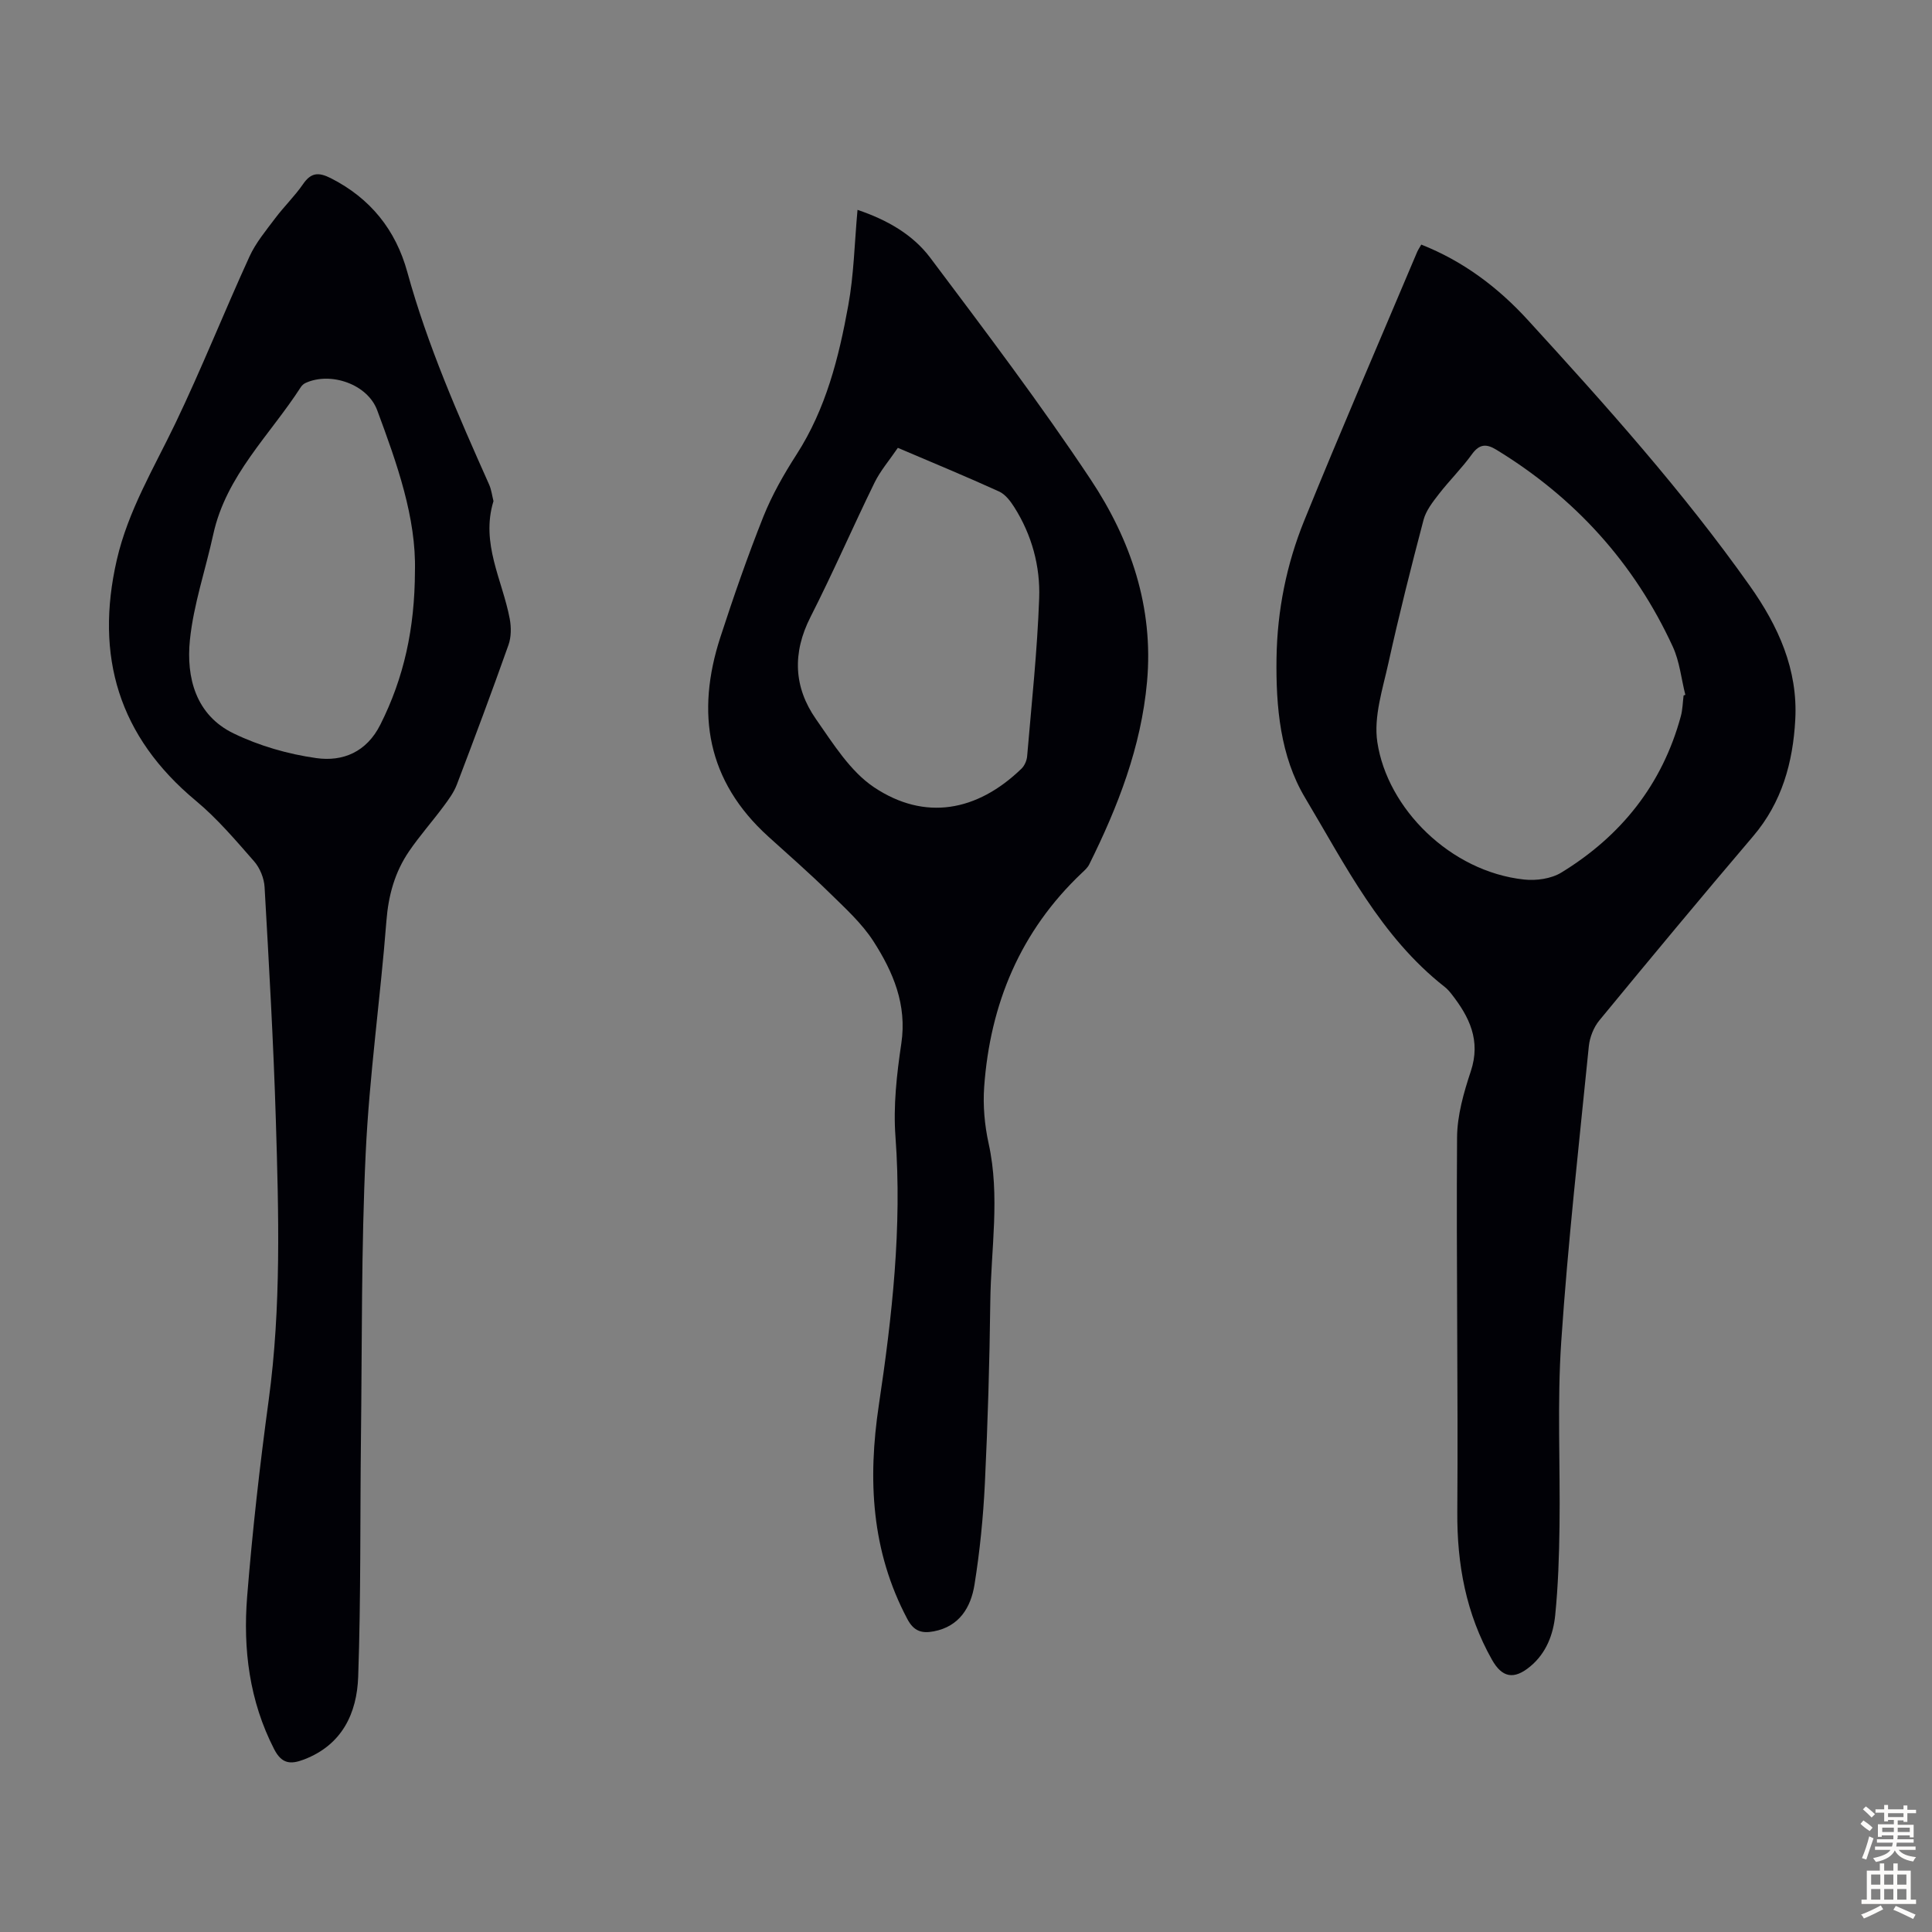
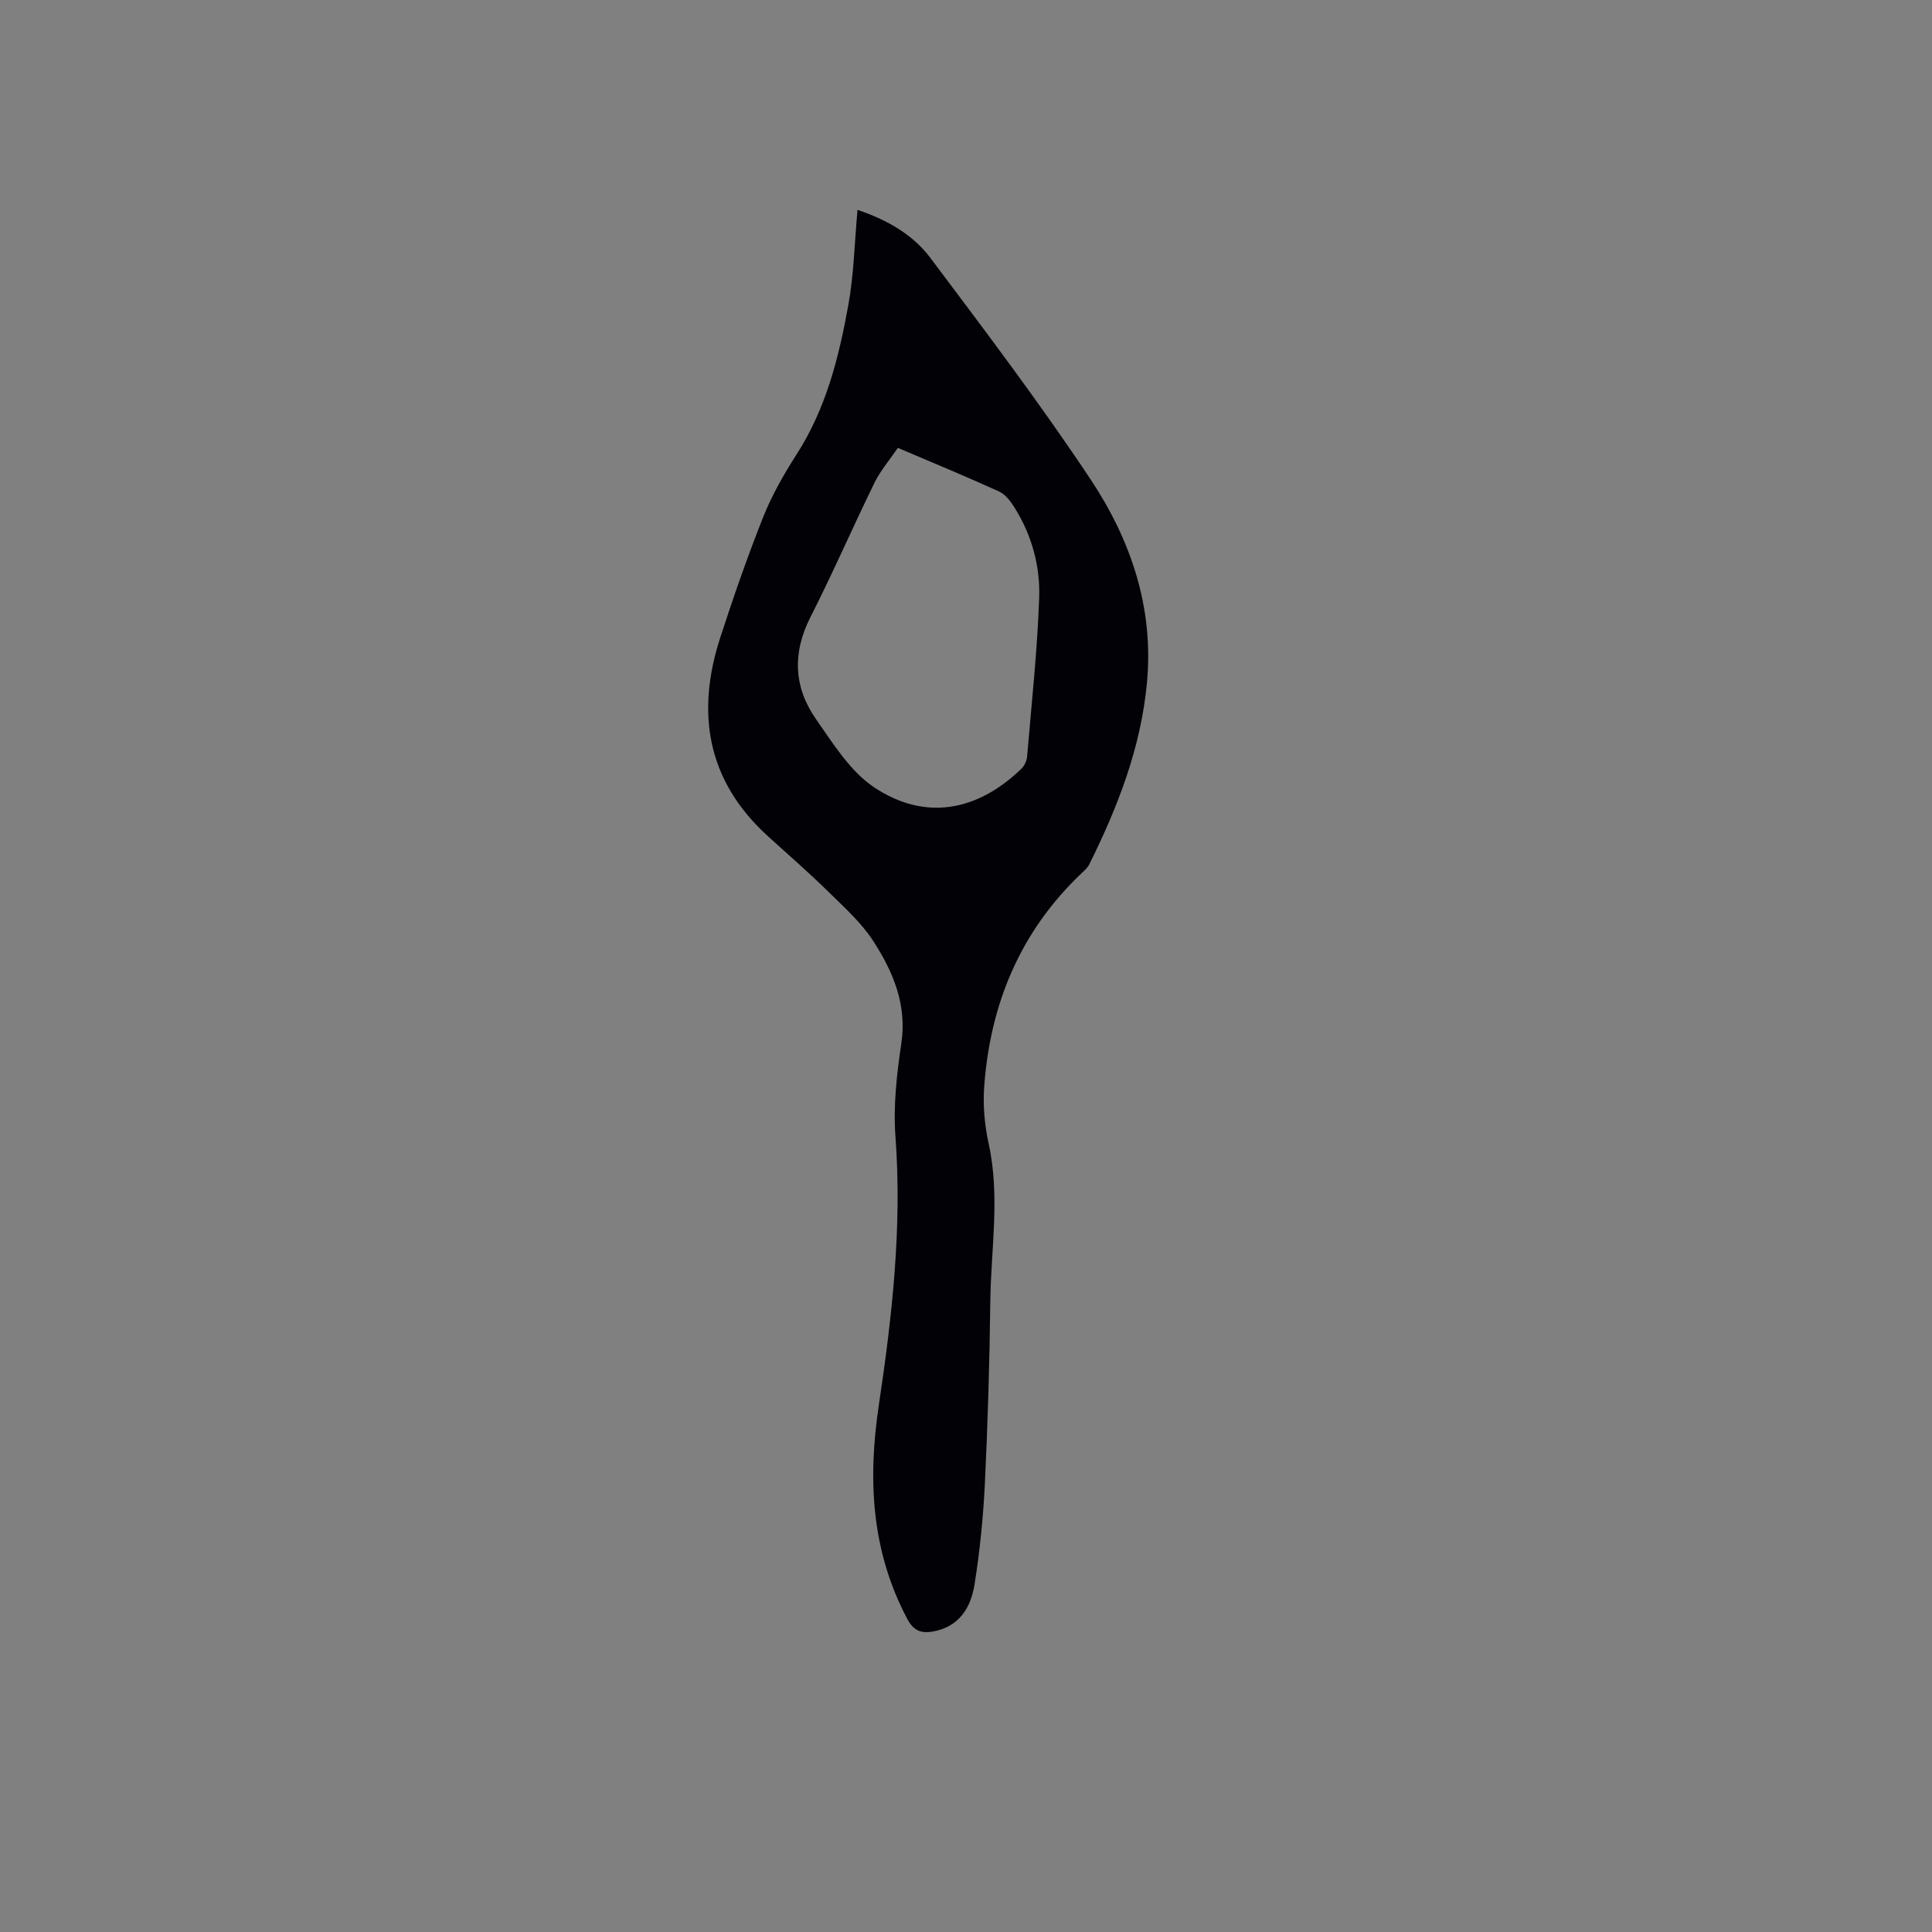
<svg xmlns="http://www.w3.org/2000/svg" enable-background="new 0 0 400 400" viewBox="0 0 400 400">
  <rect x="0" y="0" width="400" height="400" fill="#808080" stroke="none" />
  <g fill="#010106">
-     <path d="m294.26 50.64c8.69 3.43 15.89 8.87 22.04 15.59 16.15 17.67 32.14 35.49 46 55.09 5.9 8.34 9.96 17.31 9.39 27.7-.48 8.82-2.75 17.1-8.72 24.11-10.74 12.61-21.32 25.35-31.84 38.13-1.18 1.43-1.99 3.5-2.18 5.35-2.04 20.37-4.34 40.72-5.71 61.13-.86 12.7-.19 25.5-.36 38.25-.08 6.14-.28 12.3-.89 18.4-.4 4.02-1.86 7.88-5.16 10.62-3.39 2.82-5.84 2.34-7.94-1.39-5.36-9.51-7.25-19.72-7.17-30.61.18-25.83-.23-51.67-.05-77.51.03-4.58 1.38-9.29 2.84-13.69 2.13-6.4-.3-11.3-4.02-16.04-.41-.53-.87-1.04-1.39-1.45-13.24-10.38-20.58-25.24-28.9-39.16-5.13-8.58-6.06-18.82-5.91-28.93.15-9.86 2.07-19.4 5.74-28.45 7.56-18.63 15.55-37.08 23.37-55.6.22-.5.54-.96.86-1.54zm54.31 93.35c.12-.04.24-.09.36-.13-.84-3.33-1.18-6.89-2.59-9.96-7.97-17.31-20.26-30.86-36.54-40.79-2.03-1.24-3.48-1.23-5.04.92-2.08 2.89-4.66 5.43-6.85 8.25-1.27 1.64-2.67 3.42-3.18 5.35-2.59 9.82-5.07 19.67-7.26 29.59-1.19 5.41-3.1 11.17-2.31 16.42 2.06 13.74 15.11 26.82 30.4 28.46 2.51.27 5.59-.16 7.69-1.44 12.37-7.56 20.91-18.23 24.75-32.38.37-1.37.39-2.85.57-4.29z" />
-     <path d="m102.17 103.75c-2.69 8.76 1.84 16.32 3.36 24.34.33 1.75.33 3.8-.26 5.45-3.43 9.69-7.03 19.31-10.69 28.91-.62 1.62-1.7 3.09-2.75 4.5-2.33 3.14-4.94 6.08-7.14 9.3-2.95 4.32-4.28 9.13-4.69 14.45-1.25 16.05-3.54 32.03-4.29 48.1-.93 19.65-.74 39.36-.98 59.04-.19 16.43 0 32.88-.57 49.29-.26 7.57-3.32 14.14-11.24 17.16-2.78 1.06-4.6.9-6.16-2.14-5.14-10-6.46-20.7-5.59-31.61 1.09-13.59 2.62-27.16 4.46-40.67 2.62-19.29 2.07-38.63 1.48-57.97-.49-16.09-1.42-32.16-2.33-48.23-.1-1.83-.96-3.96-2.17-5.34-3.82-4.36-7.63-8.86-12.07-12.55-15.96-13.27-20.93-29.93-16.36-49.85 2.33-10.17 7.66-18.98 12.11-28.24 5.45-11.36 10.11-23.09 15.35-34.55 1.31-2.88 3.43-5.41 5.35-7.97 1.81-2.41 4.02-4.54 5.73-7.02 1.67-2.44 3.22-2.55 5.79-1.25 8.2 4.17 13.43 10.72 15.82 19.43 4.2 15.25 10.54 29.64 16.95 44.02.47 1.08.61 2.31.89 3.4zm-16.26 14.51c.28-11.03-3.69-22.22-7.81-33.31-2.01-5.43-9.63-8.02-14.8-5.68-.38.17-.77.49-1 .85-6.41 9.96-15.49 18.32-18.15 30.53-1.59 7.29-4.07 14.47-4.83 21.83-.8 7.82 1.22 15.57 9.03 19.36 5.32 2.58 11.3 4.3 17.16 5.12 5.46.76 10.38-1.23 13.24-6.94 4.88-9.7 7.12-19.9 7.16-31.76z" />
    <path d="m177.54 43.45c6.08 2.05 11.43 5.08 15.07 9.93 11.34 15.1 22.76 30.19 33.21 45.91 8.28 12.47 13.06 26.45 11.66 41.88-1.22 13.47-6.01 25.82-11.97 37.8-.33.67-.95 1.23-1.52 1.76-12.73 12.05-19 27.1-20.23 44.34-.27 3.85.09 7.88.92 11.66 2.42 10.94.48 21.86.35 32.78-.15 12.53-.52 25.06-1.12 37.57-.34 7.02-1.04 14.06-2.15 21-.75 4.69-3.12 8.68-8.47 9.68-2.41.45-4.08 0-5.42-2.53-7.49-14.1-8.23-28.91-5.91-44.37 2.75-18.36 4.82-36.79 3.44-55.47-.48-6.4.26-12.98 1.21-19.36 1.2-8.03-1.7-14.8-5.75-21.11-2.43-3.79-5.93-6.94-9.18-10.13-4.07-3.99-8.37-7.76-12.6-11.58-12.72-11.51-15.05-25.57-9.93-41.3 2.73-8.39 5.63-16.74 8.89-24.93 1.8-4.5 4.25-8.8 6.88-12.89 6.08-9.44 8.75-20.05 10.7-30.83 1.17-6.36 1.29-12.89 1.92-19.81zm8.35 49.27c-1.76 2.59-3.62 4.74-4.83 7.21-4.51 9.22-8.6 18.66-13.25 27.8-3.79 7.45-3.5 14.55 1.15 21.19 3.55 5.07 7.09 10.81 12.05 14.11 10.46 6.95 21.26 5.01 30.46-3.87.65-.62 1.12-1.7 1.19-2.61.92-10.9 2.1-21.79 2.49-32.7.24-6.62-1.52-13.09-5.14-18.82-.8-1.27-1.87-2.68-3.16-3.27-6.8-3.1-13.7-5.94-20.96-9.04z" />
  </g>
-   <path d="m385.2 377.6.6-.7c.6.4 1.3.9 1.9 1.5l-.6.7c-.8-.5-1.4-1-1.9-1.5zm.3 7.1c.6-1.4 1.1-2.9 1.5-4.5.3.1.6.3.9.4-.5 1.4-1 2.9-1.5 4.4zm.2-10.1.6-.6c.7.5 1.3 1.1 1.9 1.6l-.7.7c-.6-.6-1.2-1.2-1.8-1.7zm8.4-.8h.8v.9h1.8v.7h-1.8v1.8h-.8v-.3h-1.2v.9h3.3v2.6h-.8v-.4h-2.5c0 .3 0 .6-.1.8h3.4v.7h-3.5c0 .3-.1.6-.1.8h4v.7h-3.5c.7.9 1.9 1.3 3.6 1.5-.2.2-.4.5-.6.9-1.9-.3-3.2-1.1-3.8-2.3-.5 1.1-1.8 2-3.9 2.4-.2-.3-.4-.5-.6-.8 1.9-.4 3.1-.9 3.6-1.7h-3.2v-.7h3.5c.1-.2.1-.5.2-.8h-3.3v-.7h3.4c0-.2 0-.5 0-.8h-2.4v.3h-.8v-2.6h3.3v-.9h-1.2v.3h-.8v-1.8h-1.8v-.7h1.8v-.9h.8v.9h3.2zm-4.4 5.5h2.4c0-.3 0-.6 0-.9h-2.4zm1.2-3.1h3.2v-.8h-3.2zm4.4 2.2h-2.4v.9h2.5v-.9z" fill="#fcfbfa" />
-   <path d="m389.2 385.8h.9v1.5h1.9v-1.5h.9v1.5h2.7v6h1.1v.9h-11.3v-.9h1.1v-6h2.7zm.2 8.7.5.8c-1.2.6-2.5 1.3-4 1.9-.2-.3-.3-.6-.6-.8 1.6-.6 3-1.3 4.1-1.9zm-2-4.3h1.9v-2.1h-1.9zm0 3.1h1.9v-2.2h-1.9zm2.7-3.1h1.9v-2.1h-1.9zm0 3.1h1.9v-2.2h-1.9zm2.4 1.3c1.4.6 2.7 1.2 4.1 1.8l-.5.9c-1.5-.7-2.8-1.4-4.1-1.9zm2.2-6.5h-1.9v2.1h1.9zm-1.9 5.2h1.9v-2.2h-1.9z" fill="#fcfbfa" />
</svg>